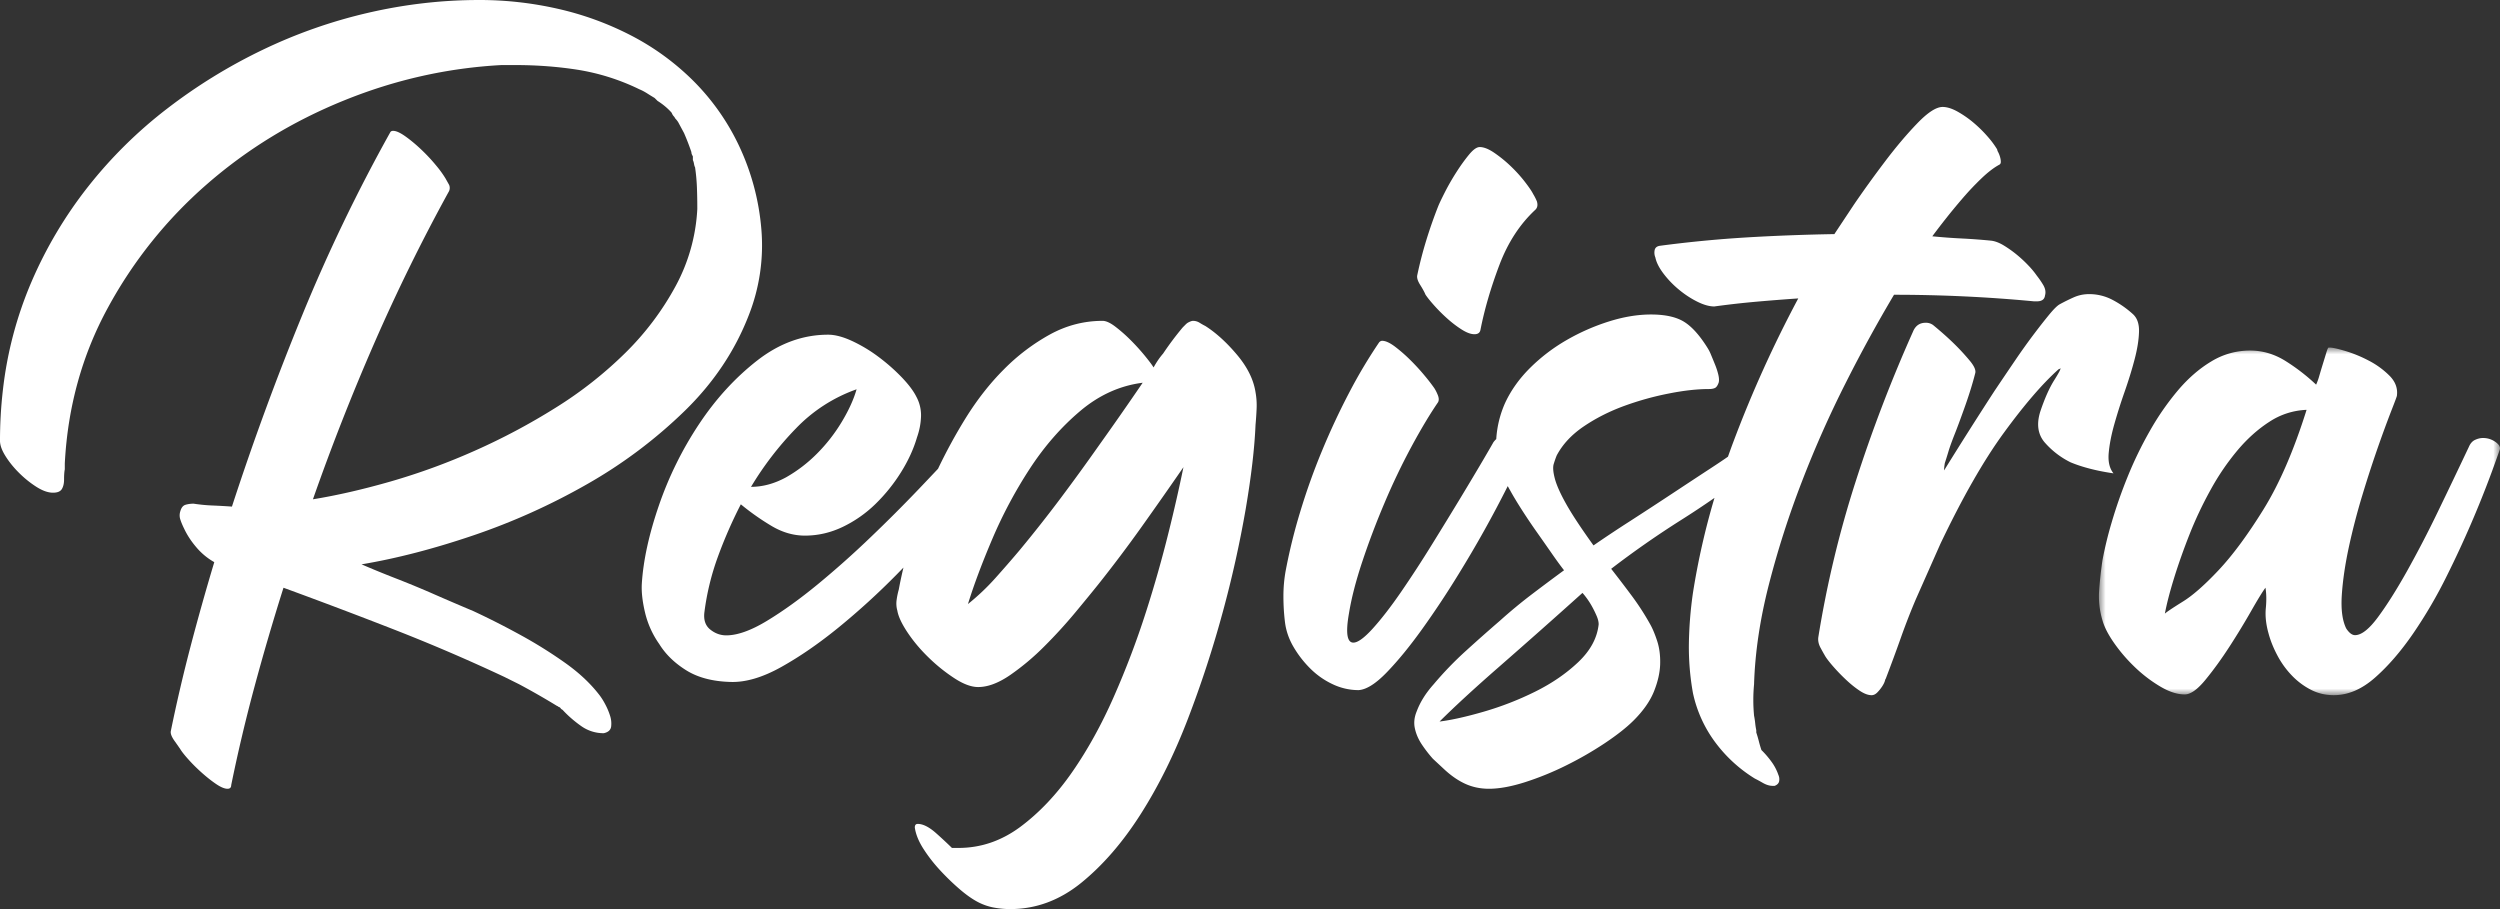
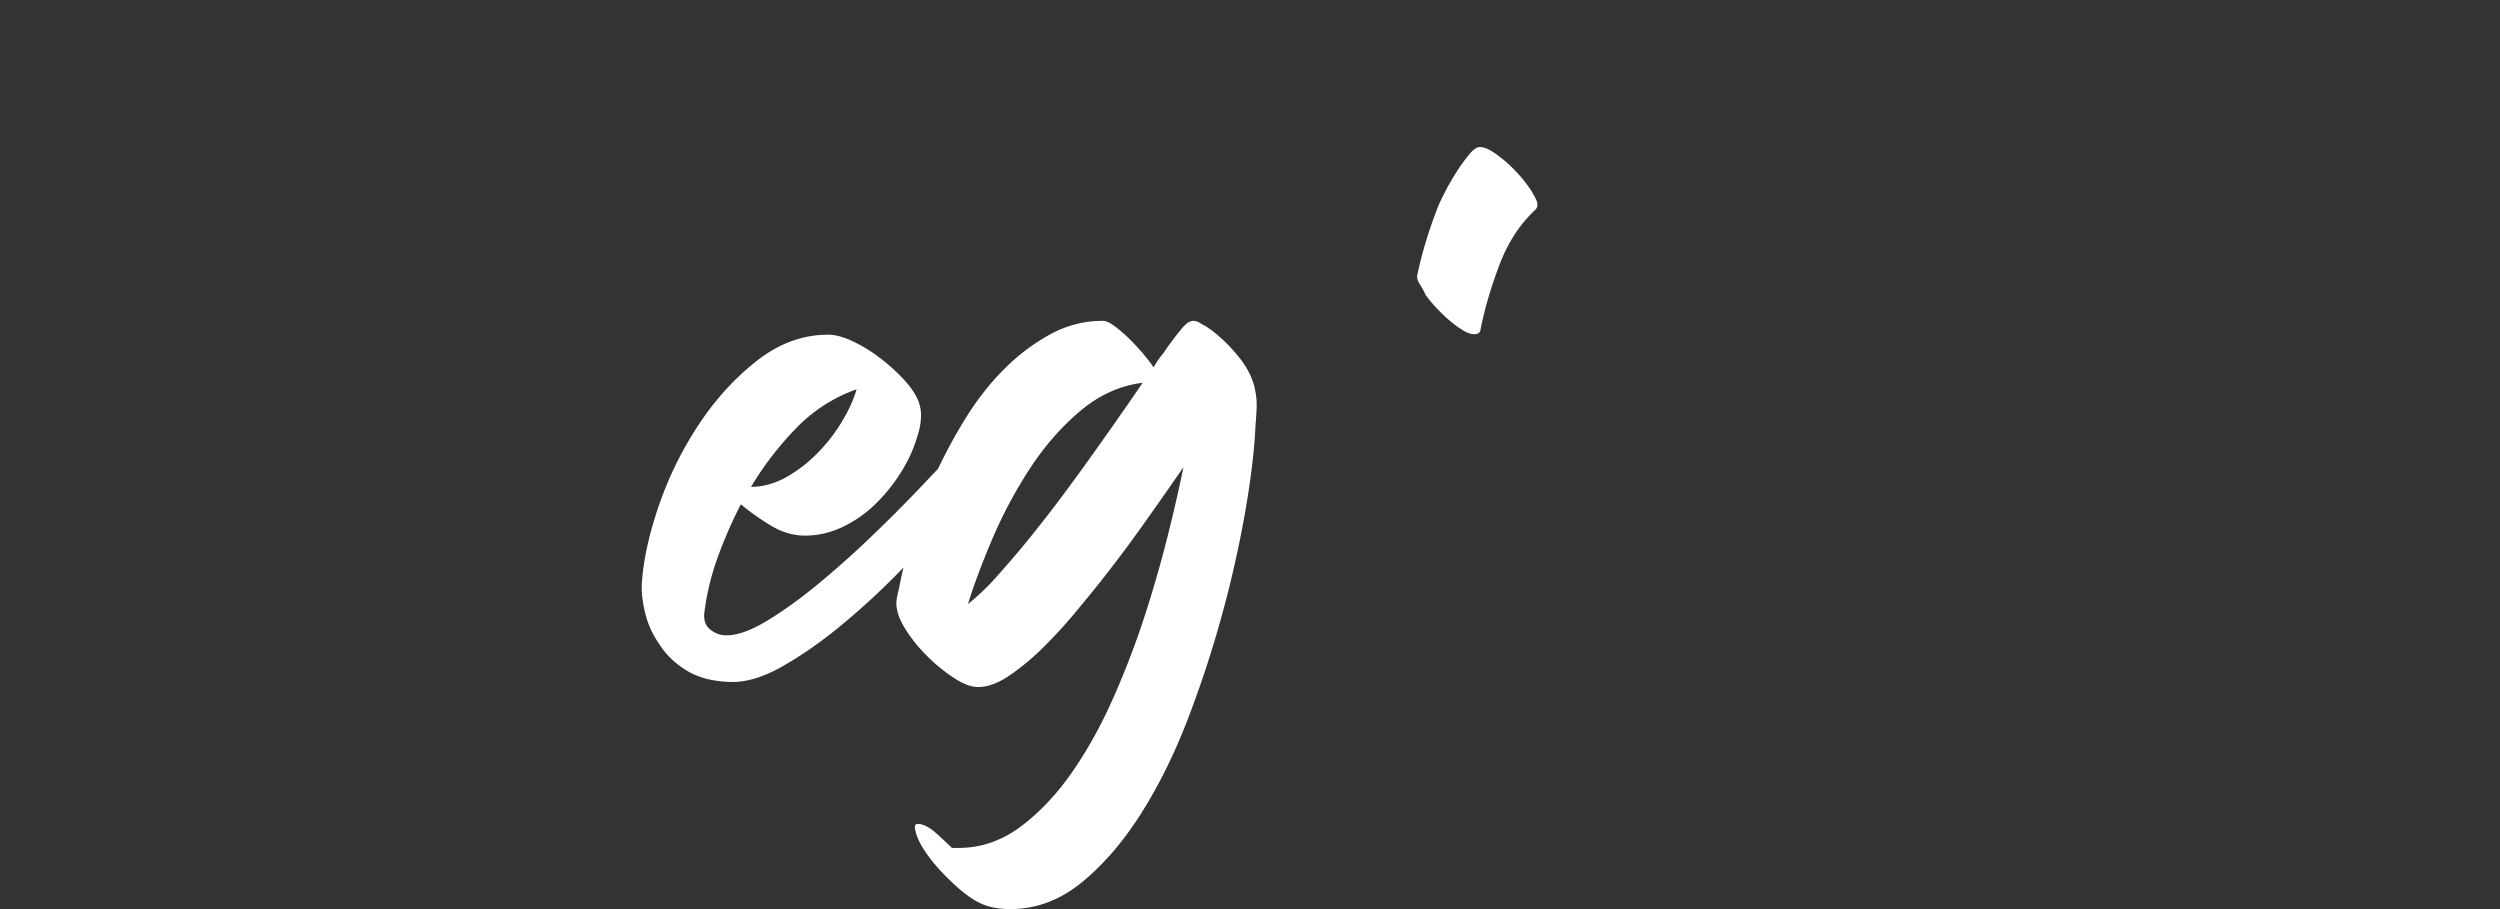
<svg xmlns="http://www.w3.org/2000/svg" xmlns:xlink="http://www.w3.org/1999/xlink" width="187" height="68">
  <rect width="100%" height="100%" fill="#333333" stroke="none" />
  <defs>
-     <path id="a" d="M0 0h30v26H0z" />
-   </defs>
+     </defs>
  <g fill="none" fill-rule="evenodd">
-     <path fill="#FFF" d="M3.966 36.854c.33 0 .55-.09.66-.273.11-.182.166-.419.166-.71 0-.329.017-.583.055-.766v-.438c.22-4.228 1.294-8.11 3.222-11.647a33.314 33.314 0 0 1 7.408-9.24c3.01-2.625 6.425-4.712 10.244-6.261 3.818-1.55 7.747-2.434 11.786-2.652h1.047c1.615 0 3.175.118 4.681.355a16.46 16.46 0 0 1 4.461 1.394l.11.055c.184.074.376.173.579.3.201.129.394.247.578.356l.22.219c.404.255.753.547 1.047.875l.055.11a.6.6 0 0 0 .11.163.652.652 0 0 1 .11.164c.073.074.147.164.22.274l.441.82a18.178 18.178 0 0 1 .55 1.422.48.48 0 0 0 .056.218l.055.11v.273c.036.073.064.164.083.273.018.11.045.201.082.274.074.51.12 1.011.138 1.503.018.493.028.994.028 1.504v.11a13.555 13.555 0 0 1-1.625 5.768 21.141 21.141 0 0 1-3.745 4.976 29.974 29.974 0 0 1-5.205 4.101 48.132 48.132 0 0 1-6.059 3.226 48.405 48.405 0 0 1-6.278 2.297c-2.093.601-4.04 1.049-5.838 1.34a169.73 169.73 0 0 1 4.598-11.702 139.307 139.307 0 0 1 5.536-11.264.585.585 0 0 0 .055-.547l-.276-.492a7.888 7.888 0 0 0-.716-.984c-.33-.4-.697-.793-1.101-1.176-.405-.383-.799-.71-1.184-.984-.386-.274-.689-.41-.91-.41-.11 0-.183.036-.22.11a126.685 126.685 0 0 0-6.581 13.67 205.42 205.42 0 0 0-5.26 14.325 51.48 51.48 0 0 0-1.46-.082c-.459-.018-.927-.063-1.404-.136-.22 0-.422.027-.606.082-.184.054-.312.21-.385.465a.997.997 0 0 0 0 .656c.073.218.165.437.275.656.22.474.523.94.909 1.394.385.456.835.83 1.35 1.121a185.036 185.036 0 0 0-1.763 6.261 119.185 119.185 0 0 0-1.487 6.37c-.038.183.055.428.275.738.22.31.367.52.44.63.11.182.312.437.607.765.293.328.624.656.991.984.367.328.725.61 1.074.848.348.236.633.355.854.355.183 0 .275-.092.275-.273a121.814 121.814 0 0 1 1.763-7.437c.66-2.442 1.376-4.885 2.148-7.327a415.98 415.98 0 0 1 8.316 3.144 134.799 134.799 0 0 1 8.207 3.527l1.101.547a55.196 55.196 0 0 1 2.864 1.64c.036 0 .055.009.055.027 0 .018.018.028.055.028.074.036.119.072.138.11.018.035.064.071.138.109.403.437.862.837 1.376 1.202a2.888 2.888 0 0 0 1.708.547c.33-.073.514-.237.55-.492a1.86 1.86 0 0 0-.082-.82 4.918 4.918 0 0 0-.358-.848 5 5 0 0 0-.386-.628c-.66-.875-1.514-1.686-2.56-2.434a33.965 33.965 0 0 0-3.36-2.105 59.342 59.342 0 0 0-3.553-1.804c-1.211-.51-2.313-.985-3.304-1.422-.845-.364-1.69-.71-2.534-1.039a73.103 73.103 0 0 1-2.533-1.039c2.607-.437 5.388-1.157 8.344-2.16a48.751 48.751 0 0 0 8.51-3.827 35.878 35.878 0 0 0 7.324-5.496c2.167-2.113 3.764-4.502 4.792-7.163a14.263 14.263 0 0 0 .936-6.425 18.07 18.07 0 0 0-1.707-6.315 17.275 17.275 0 0 0-3.387-4.785 18.906 18.906 0 0 0-4.654-3.39A22.904 22.904 0 0 0 41.72.656 26.423 26.423 0 0 0 35.855 0c-2.791 0-5.563.32-8.317.957a37.949 37.949 0 0 0-7.93 2.789 40.33 40.33 0 0 0-7.133 4.401 33.53 33.53 0 0 0-5.893 5.824 31.74 31.74 0 0 0-4.214 7.08A28.647 28.647 0 0 0 .22 29.146 33.233 33.233 0 0 0 0 32.973c0 .327.138.71.413 1.147.275.438.614.857 1.019 1.258.404.402.835.747 1.294 1.04.46.291.872.436 1.24.436" />
    <path fill="#FFF" d="M83.839 30.997c-.545.782-1.09 1.552-1.634 2.315a159.07 159.07 0 0 1-2.886 3.975 101.822 101.822 0 0 1-3.05 3.866c-.581.69-1.19 1.389-1.824 2.097a17.113 17.113 0 0 1-2.042 1.933c.436-1.416 1.043-3.04 1.824-4.874a33.94 33.94 0 0 1 2.805-5.255c1.089-1.669 2.341-3.104 3.757-4.302 1.416-1.198 2.977-1.906 4.683-2.123-.544.799-1.089 1.588-1.633 2.368m-24.341 1.09a11.679 11.679 0 0 1 4.575-2.968c-.218.762-.592 1.579-1.117 2.45a12.41 12.41 0 0 1-1.851 2.369 10.75 10.75 0 0 1-2.315 1.77c-.87.472-1.742.708-2.613.708a23.884 23.884 0 0 1 3.32-4.33m26.22 13.696a64.106 64.106 0 0 1-2.396 6.317c-.925 2.105-1.97 3.993-3.13 5.663-1.163 1.67-2.451 3.03-3.867 4.085-1.416 1.051-2.96 1.578-4.629 1.578h-.49a32.904 32.904 0 0 0-1.17-1.09c-.528-.47-.99-.707-1.39-.707-.144 0-.217.091-.217.273.073.508.29 1.042.653 1.606.363.563.78 1.097 1.253 1.606.471.508.961.98 1.47 1.417.508.435.98.762 1.416.98.362.18.744.308 1.144.381.399.072.798.109 1.198.109 1.924 0 3.693-.653 5.309-1.96 1.615-1.308 3.094-3.014 4.438-5.12 1.343-2.105 2.523-4.484 3.54-7.133a82.585 82.585 0 0 0 2.614-8.005 83.44 83.44 0 0 0 1.715-7.705c.417-2.45.662-4.547.735-6.29.036-.399.063-.807.082-1.225a5.535 5.535 0 0 0-.082-1.225c-.146-.944-.608-1.88-1.389-2.805-.78-.926-1.57-1.642-2.368-2.15a4.77 4.77 0 0 1-.436-.246.914.914 0 0 0-.49-.136c-.073 0-.182.037-.327.109a.86.86 0 0 0-.218.163l-.217.218a22.98 22.98 0 0 0-1.47 1.96c-.255.291-.49.636-.709 1.035-.109-.18-.326-.471-.653-.871-.327-.399-.68-.79-1.062-1.171a11.448 11.448 0 0 0-1.144-1.007c-.38-.29-.7-.436-.953-.436-1.38 0-2.687.336-3.92 1.007a15.098 15.098 0 0 0-3.458 2.614c-1.072 1.071-2.042 2.315-2.914 3.73a39.895 39.895 0 0 0-2.02 3.712c-.436.463-.914.967-1.437 1.516a111.64 111.64 0 0 1-3.594 3.594 69.634 69.634 0 0 1-3.975 3.54c-1.325 1.089-2.586 1.996-3.784 2.722-1.198.727-2.216 1.09-3.05 1.09-.436 0-.836-.145-1.198-.436-.364-.29-.51-.726-.436-1.307a19.103 19.103 0 0 1 1.008-4.139 34.271 34.271 0 0 1 1.715-3.92 18.523 18.523 0 0 0 2.232 1.579c.835.509 1.688.762 2.56.762.98 0 1.924-.218 2.832-.653a9.184 9.184 0 0 0 2.45-1.716 12.71 12.71 0 0 0 1.906-2.368c.545-.872.944-1.743 1.198-2.614.181-.508.281-1.025.3-1.552a2.905 2.905 0 0 0-.355-1.498c-.217-.435-.59-.925-1.115-1.47a14.216 14.216 0 0 0-1.744-1.525 11.055 11.055 0 0 0-1.96-1.17c-.672-.308-1.262-.463-1.77-.463-1.888 0-3.657.645-5.31 1.933-1.652 1.29-3.103 2.877-4.355 4.765a26.586 26.586 0 0 0-2.996 6.071c-.743 2.16-1.17 4.112-1.279 5.854-.036.618.046 1.344.245 2.178a6.82 6.82 0 0 0 1.062 2.342c.471.762 1.144 1.416 2.014 1.96.872.545 1.979.836 3.323.872 1.125.035 2.386-.336 3.784-1.117 1.398-.78 2.832-1.77 4.302-2.968a54.137 54.137 0 0 0 4.33-3.948c.175-.176.34-.348.51-.523-.135.57-.254 1.12-.348 1.64a5.531 5.531 0 0 0-.164.79 1.93 1.93 0 0 0 .055.789c.073.436.327.98.762 1.634.436.653.962 1.28 1.58 1.878a12.653 12.653 0 0 0 1.933 1.552c.67.436 1.26.654 1.77.654.726 0 1.524-.3 2.396-.899a18.28 18.28 0 0 0 2.559-2.15 36.876 36.876 0 0 0 2.314-2.533c.708-.852 1.28-1.552 1.716-2.096a102.632 102.632 0 0 0 3.24-4.302 371.628 371.628 0 0 0 3.131-4.466 119.435 119.435 0 0 1-1.09 4.792 92.828 92.828 0 0 1-1.714 6.045M114.034 13.566c-.32-.409-.676-.8-1.07-1.172a9.647 9.647 0 0 0-1.21-.976c-.414-.279-.77-.418-1.07-.418-.226 0-.499.195-.817.586-.32.39-.64.836-.958 1.338-.319.502-.6.996-.844 1.478-.245.484-.404.818-.479 1.004a34.62 34.62 0 0 0-.9 2.566c-.264.856-.489 1.73-.677 2.622-.037.186.037.428.226.725.187.298.318.539.394.725.15.223.375.502.676.836.3.335.628.661.985.977.357.316.713.585 1.07.808.357.223.666.335.93.335.261 0 .412-.112.45-.335.3-1.524.769-3.132 1.407-4.824.638-1.692 1.539-3.077 2.703-4.156.15-.148.187-.352.113-.613a3.797 3.797 0 0 0-.282-.558c-.112-.223-.329-.539-.647-.948" />
-     <path fill="#FFF" d="M118.064 49.516c-.9.856-1.974 1.594-3.223 2.214a23.132 23.132 0 0 1-3.856 1.503c-1.322.383-2.424.629-3.306.738 1.176-1.167 2.672-2.542 4.49-4.127a579.923 579.923 0 0 0 6.198-5.494c.074.074.184.21.331.41.146.2.284.42.413.656.128.238.239.465.33.684.092.218.139.419.139.601-.11 1.02-.616 1.96-1.516 2.815m14.242-5.767a68.702 68.702 0 0 1 2.48-7.735 80.166 80.166 0 0 1 3.305-7.434 109.001 109.001 0 0 1 3.581-6.532c3.526 0 7.015.164 10.468.492h.22c.367 0 .57-.145.606-.437.074-.255.027-.52-.137-.793a6.317 6.317 0 0 0-.47-.683 6.281 6.281 0 0 0-.632-.765 9.445 9.445 0 0 0-.882-.82 8.51 8.51 0 0 0-.964-.683c-.331-.2-.643-.32-.936-.356a44.96 44.96 0 0 0-2.205-.164c-.735-.036-1.469-.09-2.203-.164.294-.4.642-.856 1.047-1.366.403-.51.826-1.02 1.266-1.53.442-.511.9-.993 1.378-1.45.477-.455.918-.792 1.322-1.01.074-.037.111-.11.111-.22 0-.109-.02-.226-.056-.355a1.997 1.997 0 0 0-.138-.355.65.65 0 0 1-.082-.219 6.671 6.671 0 0 0-.688-.929 9.504 9.504 0 0 0-1.047-1.038 7.706 7.706 0 0 0-1.212-.848c-.423-.237-.8-.355-1.13-.355-.477 0-1.11.41-1.9 1.23-.79.82-1.598 1.776-2.424 2.87a82.398 82.398 0 0 0-2.287 3.17l-1.487 2.241c-2.204.037-4.38.119-6.529.246a91.155 91.155 0 0 0-6.529.629c-.22.036-.349.146-.385.328a.943.943 0 0 0 .055.546c.074.365.275.766.606 1.203.33.437.716.839 1.157 1.203.44.364.9.665 1.377.902s.9.355 1.267.355a66.964 66.964 0 0 1 3.14-.355c1.028-.091 2.075-.173 3.141-.246a89.545 89.545 0 0 0-4.848 10.713c-.142.375-.276.75-.41 1.124-.253.18-.685.47-1.298.872-.809.529-1.736 1.139-2.782 1.83a332.203 332.203 0 0 1-3.223 2.105 98.343 98.343 0 0 0-2.755 1.831c-.918-1.275-1.598-2.304-2.039-3.088-.44-.783-.725-1.421-.854-1.913s-.156-.856-.082-1.093c.073-.237.146-.446.22-.629.441-.838 1.12-1.566 2.039-2.187.917-.619 1.928-1.129 3.03-1.53 1.102-.4 2.221-.71 3.36-.93 1.102-.218 2.094-.327 2.976-.327.183 0 .33-.028.44-.082.11-.055.202-.192.276-.41.036-.145.027-.337-.028-.574a5.234 5.234 0 0 0-.248-.766c-.11-.273-.211-.519-.303-.737a3.027 3.027 0 0 0-.248-.492c-.588-.948-1.176-1.604-1.763-1.968-.587-.364-1.414-.547-2.479-.547-.991 0-2.038.173-3.14.52a15.834 15.834 0 0 0-3.168 1.393 13.262 13.262 0 0 0-2.727 2.077c-.808.802-1.433 1.677-1.873 2.624a7.795 7.795 0 0 0-.663 2.704c-.078.071-.15.153-.219.248-.037.074-.285.501-.743 1.285-.46.784-1.02 1.721-1.68 2.815a415.557 415.557 0 0 1-2.177 3.553 87.46 87.46 0 0 1-2.314 3.553c-.753 1.093-1.452 1.995-2.093 2.706-.643.71-1.13 1.066-1.46 1.066-.478 0-.588-.729-.331-2.187.183-1.13.514-2.414.991-3.854a58.248 58.248 0 0 1 1.654-4.373 49.7 49.7 0 0 1 2.01-4.209c.717-1.33 1.386-2.45 2.011-3.361.074-.146.064-.328-.027-.547a3.13 3.13 0 0 0-.248-.492 13.438 13.438 0 0 0-.717-.93c-.33-.4-.688-.792-1.074-1.174a11.42 11.42 0 0 0-1.157-1.012c-.386-.29-.707-.437-.963-.437-.074 0-.148.036-.22.11a38.074 38.074 0 0 0-2.26 3.798 53.037 53.037 0 0 0-2.038 4.373 48.218 48.218 0 0 0-1.626 4.565 41.551 41.551 0 0 0-1.074 4.373A10.7 10.7 0 0 0 96 44.596c0 .638.036 1.267.11 1.886.073.656.284 1.285.633 1.886a7.856 7.856 0 0 0 1.268 1.64 5.916 5.916 0 0 0 1.68 1.175 4.504 4.504 0 0 0 1.929.438c.587-.036 1.294-.483 2.12-1.34.827-.855 1.699-1.921 2.617-3.197a68.136 68.136 0 0 0 2.755-4.155 85.76 85.76 0 0 0 3.668-6.568c.061.112.122.224.188.337.22.401.505.874.854 1.421.35.547.716 1.093 1.102 1.64.386.546.762 1.085 1.13 1.612.366.529.679.957.936 1.285-.845.62-1.662 1.23-2.452 1.831s-1.57 1.249-2.341 1.94c-.845.73-1.7 1.486-2.562 2.27a25.696 25.696 0 0 0-2.396 2.486c-.588.656-1.01 1.33-1.268 2.023-.183.437-.229.865-.137 1.284.091.419.267.82.523 1.203.257.383.533.738.826 1.066l.882.82c.514.473 1.038.828 1.57 1.066.532.236 1.11.355 1.736.355.77 0 1.67-.164 2.7-.492a22.087 22.087 0 0 0 3.084-1.257 26.186 26.186 0 0 0 2.893-1.667c.9-.602 1.606-1.158 2.121-1.668.735-.729 1.248-1.458 1.543-2.186.293-.729.449-1.412.468-2.05.018-.637-.055-1.211-.22-1.722-.166-.51-.34-.93-.524-1.257a19.28 19.28 0 0 0-1.377-2.132 101.517 101.517 0 0 0-1.543-2.022 70.157 70.157 0 0 1 5.207-3.635 66.607 66.607 0 0 0 2.52-1.67 54.741 54.741 0 0 0-1.611 7.108 29.647 29.647 0 0 0-.303 3.772 19.524 19.524 0 0 0 .303 3.717 9.502 9.502 0 0 0 1.652 3.663 10.615 10.615 0 0 0 2.975 2.733c.147.073.35.181.606.328.257.145.496.218.717.218h.165c.183-.073.293-.182.33-.328a.8.8 0 0 0-.055-.492 3.652 3.652 0 0 0-.495-.956 6.914 6.914 0 0 0-.772-.902 8.561 8.561 0 0 1-.193-.656 9.152 9.152 0 0 0-.192-.656v-.164a5.313 5.313 0 0 1-.083-.547 5.982 5.982 0 0 0-.083-.546 12.458 12.458 0 0 1 0-2.35c.073-2.37.441-4.847 1.102-7.435" />
-     <path fill="#FFF" d="M157.73 33.896c.056-.64.193-1.355.415-2.143a40.63 40.63 0 0 1 .775-2.445c.295-.843.544-1.649.746-2.418.203-.77.314-1.456.332-2.06.02-.605-.137-1.053-.47-1.346a7.29 7.29 0 0 0-1.493-1.044 3.729 3.729 0 0 0-1.771-.44c-.407 0-.794.082-1.162.247-.37.165-.72.34-1.052.522-.185.11-.442.367-.774.77s-.72.898-1.162 1.483A49.044 49.044 0 0 0 150.703 27c-.498.733-1.006 1.484-1.522 2.253a331.56 331.56 0 0 0-3.763 5.934c0-.146.018-.33.055-.55.074-.22.156-.485.25-.796.09-.311.23-.705.414-1.182.222-.55.498-1.29.83-2.225.332-.934.59-1.767.775-2.5.073-.22-.055-.53-.387-.934a16.72 16.72 0 0 0-1.107-1.209c-.48-.475-1.033-.97-1.66-1.483a.902.902 0 0 0-.553-.165c-.443 0-.757.22-.941.66a108.832 108.832 0 0 0-4.289 11.208 78.73 78.73 0 0 0-2.794 11.648c-.037.257.019.522.166.797.148.275.276.504.387.687.148.22.36.486.637.797.276.312.58.623.913.934.332.311.664.577.996.796.332.22.626.33.885.33.147 0 .285-.065.415-.192.13-.13.249-.275.36-.44.11-.165.184-.31.221-.44.036-.128.055-.173.055-.137.406-1.061.784-2.088 1.135-3.077.35-.989.728-1.959 1.134-2.912l1.826-4.12c1.66-3.48 3.246-6.255 4.76-8.325 1.512-2.069 2.858-3.635 4.039-4.698.036-.036.073-.055.11-.055l.055-.055c.075 0-.074.294-.442.88-.37.586-.72 1.373-1.051 2.362-.296.953-.176 1.731.36 2.335a6.186 6.186 0 0 0 1.908 1.456c.886.367 1.955.641 3.21.825-.296-.366-.415-.87-.36-1.511" />
    <g transform="translate(157 26)">
      <mask id="b" fill="#fff">
        <use xlink:href="#a" />
      </mask>
-       <path fill="#FFF" d="M12.32 12.085c-1.19 1.922-2.317 3.447-3.378 4.574-1.063 1.128-1.96 1.912-2.692 2.356-.769.48-1.208.776-1.318.887.146-.776.385-1.69.714-2.744.329-1.054.714-2.135 1.153-3.243.44-1.109.962-2.209 1.566-3.299a18.29 18.29 0 0 1 2.005-2.938c.732-.868 1.528-1.58 2.389-2.134a5.412 5.412 0 0 1 2.773-.887c-.952 3.03-2.023 5.507-3.213 7.428m17.355-5.017a1.574 1.574 0 0 0-.96-.305c-.184 0-.376.047-.577.139-.201.092-.357.268-.467.527a556.224 556.224 0 0 1-2.306 4.823 83.908 83.908 0 0 1-2.362 4.545c-.77 1.368-1.483 2.495-2.142 3.382-.66.887-1.227 1.33-1.703 1.33-.22 0-.44-.166-.659-.498-.293-.591-.403-1.432-.33-2.523.073-1.09.248-2.273.522-3.548a49.654 49.654 0 0 1 1.016-3.908 88.382 88.382 0 0 1 2.17-6.32c.275-.701.412-1.071.412-1.109.072-.554-.11-1.053-.55-1.496A6.225 6.225 0 0 0 20.174.97a9.844 9.844 0 0 0-1.757-.72C17.848.082 17.472 0 17.29 0h-.11c-.037 0-.092.12-.165.36l-.247.804c-.091.296-.184.601-.275.915a4.592 4.592 0 0 1-.247.693 14.74 14.74 0 0 0-2.252-1.746c-.842-.536-1.739-.804-2.69-.804a5.53 5.53 0 0 0-2.884.804c-.898.536-1.73 1.256-2.5 2.162a19.83 19.83 0 0 0-2.114 3.049A28.52 28.52 0 0 0 2.131 9.7a35.635 35.635 0 0 0-1.18 3.382 28.085 28.085 0 0 0-.687 2.827c-.11.74-.193 1.489-.248 2.246A6.236 6.236 0 0 0 .264 20.4c.145.518.448 1.1.905 1.746.458.647.98 1.247 1.566 1.802a10.37 10.37 0 0 0 1.867 1.413c.66.389 1.264.583 1.813.583.44 0 .961-.37 1.565-1.11.605-.738 1.199-1.56 1.785-2.466a54.883 54.883 0 0 0 1.62-2.661c.495-.868.852-1.45 1.072-1.746.073.443.082.951.027 1.524-.055.574.009 1.192.192 1.857.146.555.366 1.109.66 1.663.292.555.649 1.054 1.07 1.497.42.444.897.804 1.428 1.081.53.277 1.107.416 1.73.416 1.062 0 2.088-.434 3.076-1.303.989-.868 1.94-1.968 2.856-3.298a35.115 35.115 0 0 0 2.527-4.324A78.312 78.312 0 0 0 29.4 9.258c.348-.96.54-1.497.577-1.608.073-.184-.027-.379-.303-.582" mask="url(#b)" />
    </g>
  </g>
</svg>